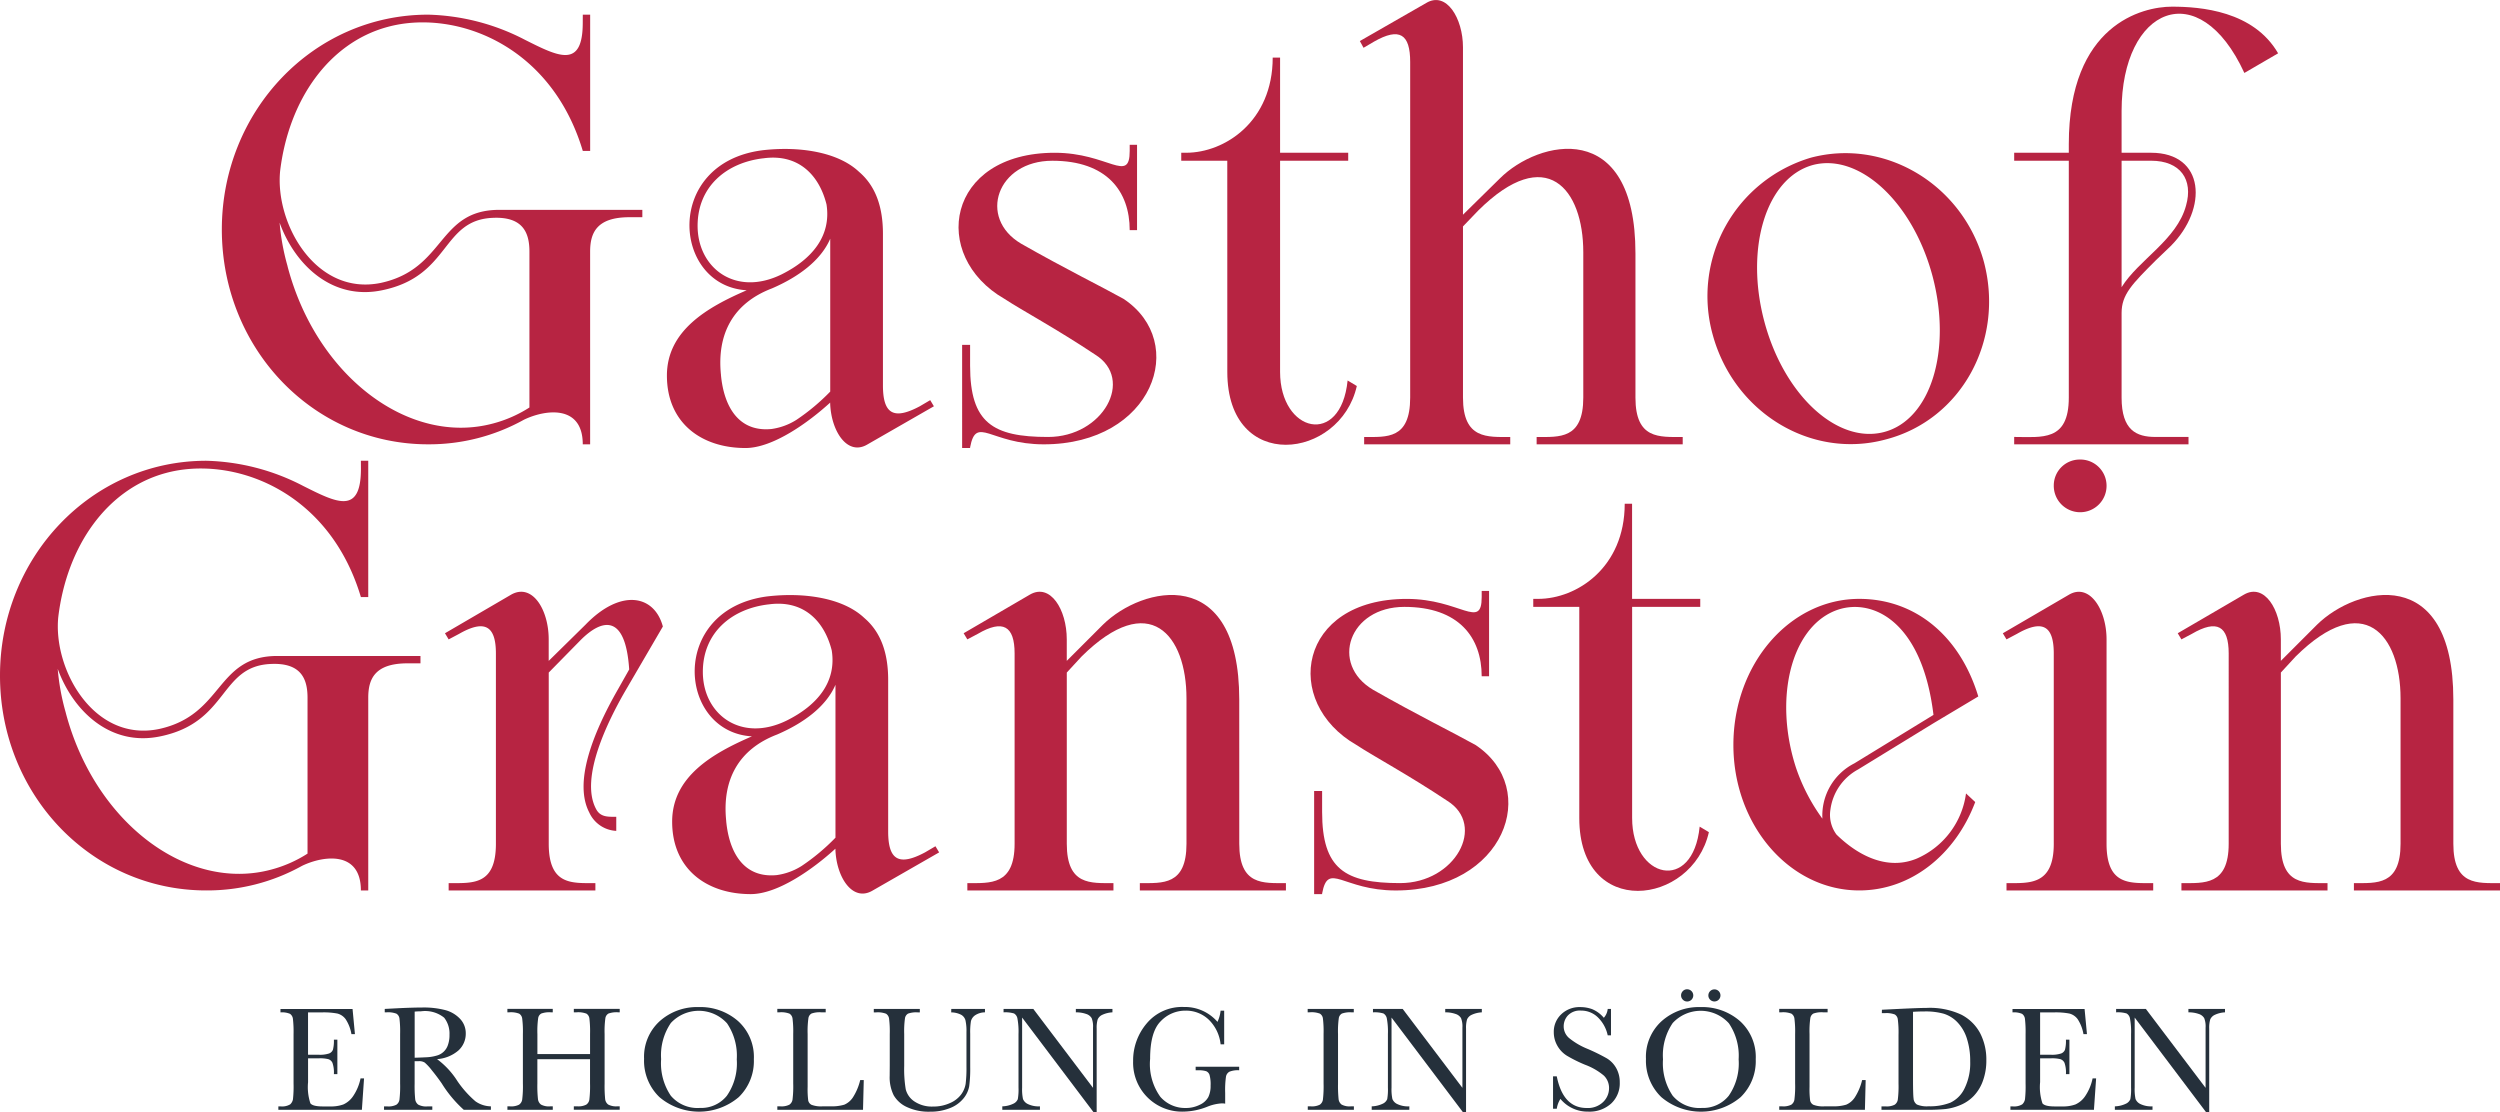
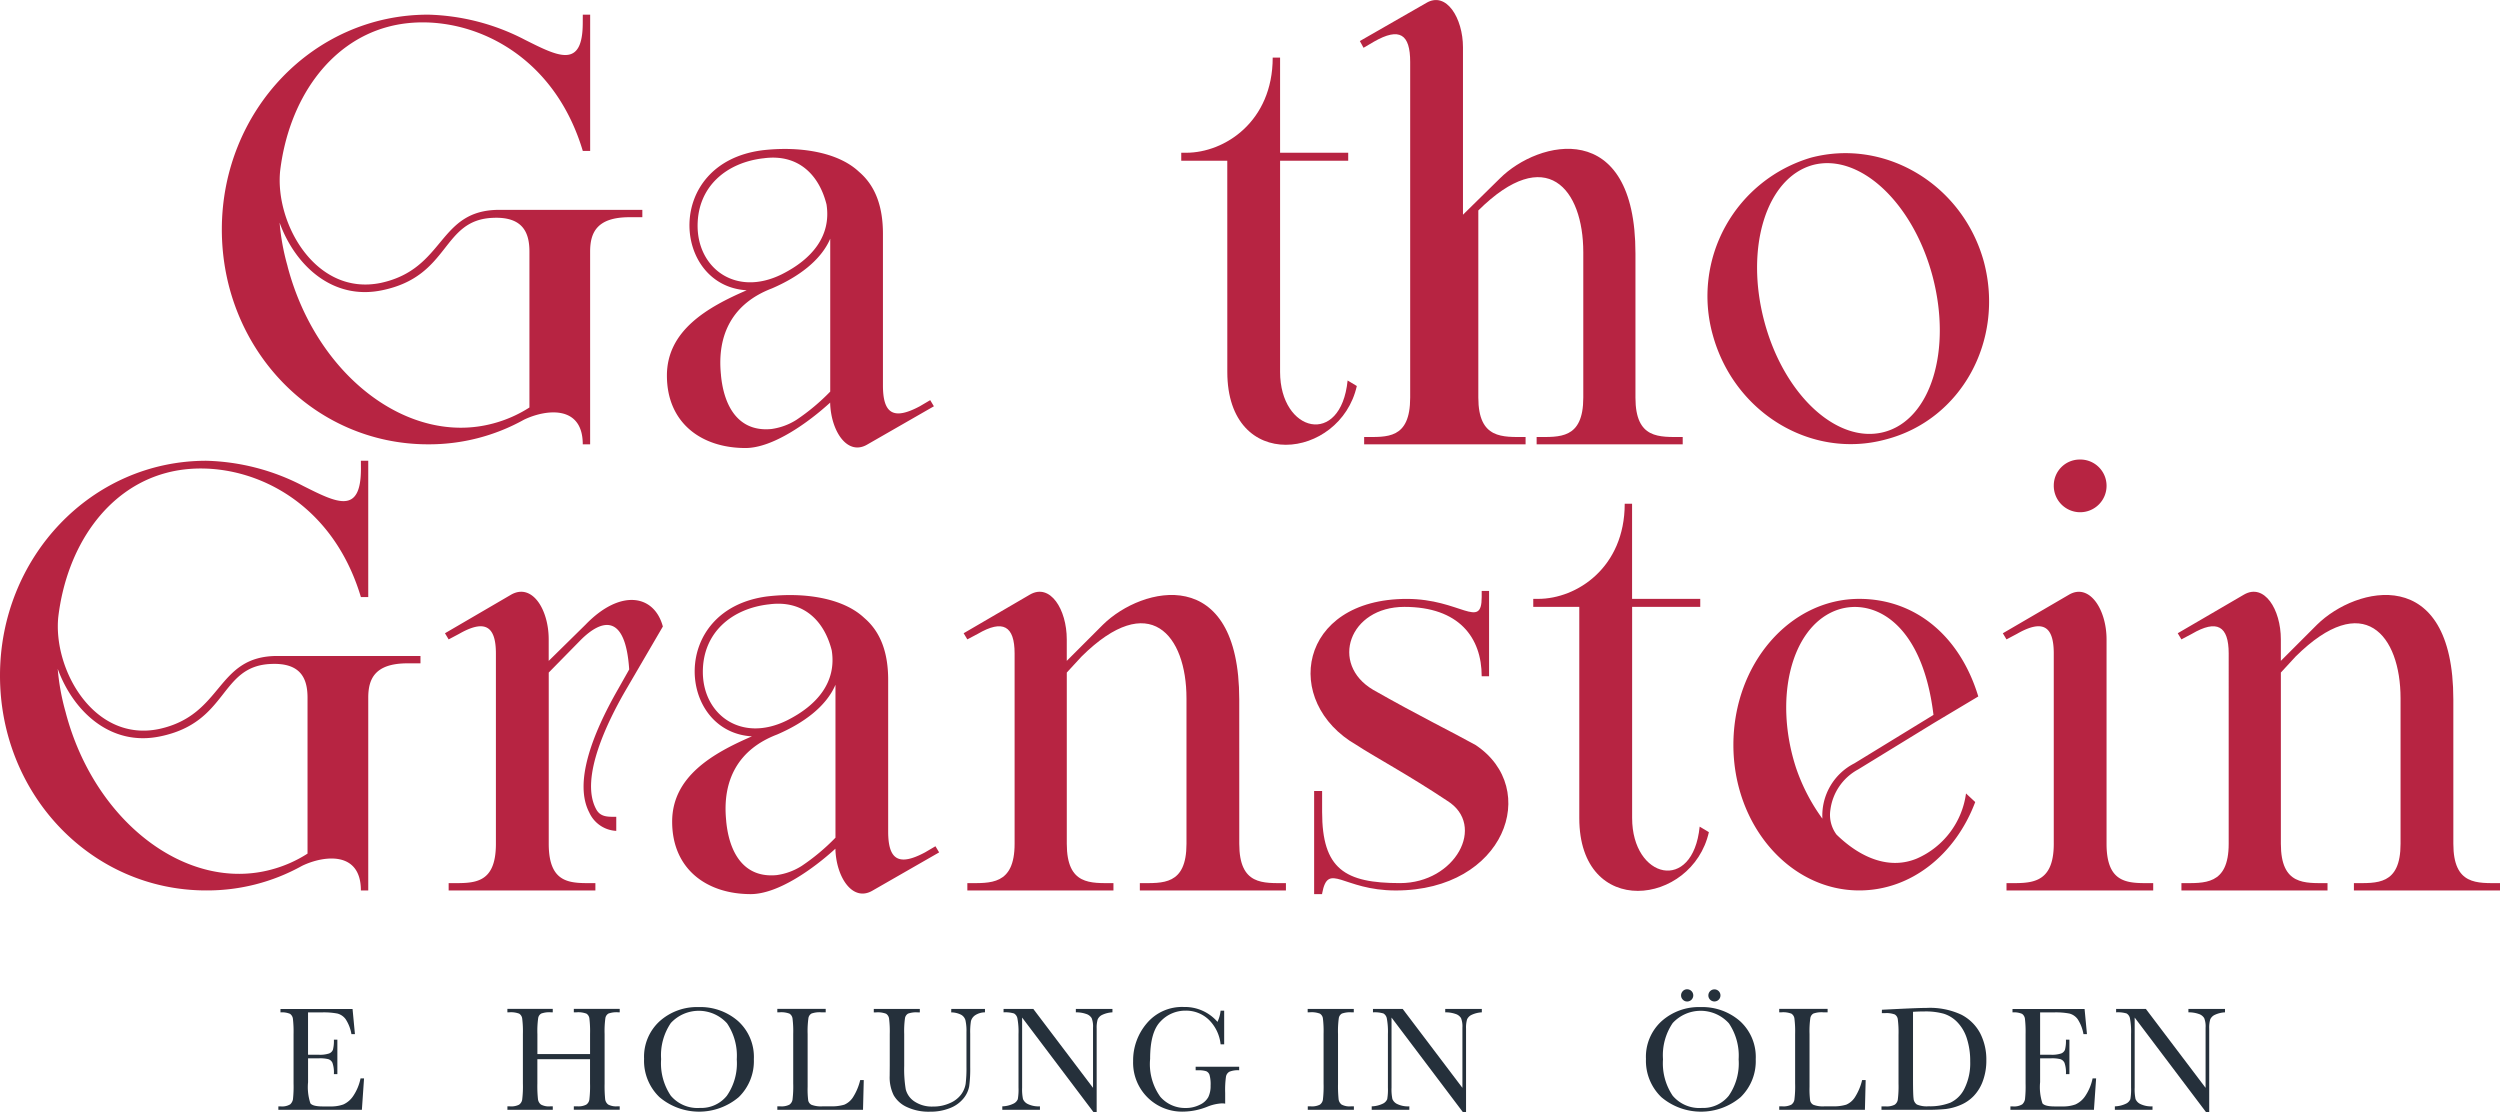
<svg xmlns="http://www.w3.org/2000/svg" width="248" height="110.319" viewBox="0 0 248 110.319">
  <defs>
    <clipPath id="clip-path">
      <rect id="Rechteck_7776" data-name="Rechteck 7776" width="248" height="110.319" fill="none" />
    </clipPath>
  </defs>
  <g id="Gruppe_7877" data-name="Gruppe 7877" clip-path="url(#clip-path)">
    <path id="Pfad_69076" data-name="Pfad 69076" d="M63.693,1.841h.731V15.359h-.731C60.467,4.582,50.784,1.293,44.331,3.059c-5.846,1.583-9.8,7.246-10.657,14.249-.548,5.235,3.532,12.481,9.986,11.143,6.455-1.4,5.6-7.246,11.752-7.246H69.6v.731H68.321c-3.226,0-3.9,1.522-3.9,3.41V44.464h-.731c0-3.958-3.713-3.471-5.845-2.435a19.34,19.34,0,0,1-9.5,2.435c-11.387,0-20.459-9.5-20.459-21.311,0-11.751,9.072-21.311,20.459-21.311a21.929,21.929,0,0,1,9.62,2.5c3.288,1.645,5.724,2.923,5.724-1.7ZM34.405,26.806c2.861,10.9,12.057,17.841,20.4,15.588A12.675,12.675,0,0,0,58.4,40.811V25.346c0-1.827-.609-3.472-3.593-3.35-5.175.183-4.2,5.785-11.021,7.185-4.933,1.035-8.646-2.5-10.168-6.7a22.347,22.347,0,0,0,.792,4.323" transform="translate(-5.88 -0.388)" fill="#b72442" />
    <path id="Pfad_69077" data-name="Pfad 69077" d="M93.266,18.858c3.592-.426,7.489.122,9.621,2.132,1.643,1.4,2.375,3.471,2.375,6.149v15.04c0,2.8,1.035,3.471,3.654,2.071l1.035-.609.365.609-6.575,3.775c-2.009,1.218-3.654-1.339-3.715-4.14-2.132,1.948-5.663,4.506-8.4,4.506-4.384,0-7.794-2.5-7.794-7.186,0-4.445,3.958-6.758,7.916-8.463-7.368-.427-8.281-12.6,1.522-13.883m.122.792c-3.653.427-6.516,2.8-6.516,6.7,0,4.2,3.775,7.063,8.341,4.811,3.045-1.522,4.934-3.836,4.446-6.941-.732-2.922-2.8-5.054-6.271-4.567m-4.2,21.494c.3,3.166,1.765,5.664,4.992,5.359a6.2,6.2,0,0,0,2.5-.914,20.779,20.779,0,0,0,3.349-2.8V27.626c-.913,2.131-3.105,3.775-5.785,4.932-3.835,1.461-5.479,4.505-5.053,8.585" transform="translate(-17.674 -3.947)" fill="#b72442" />
-     <path id="Pfad_69078" data-name="Pfad 69078" d="M120.846,38.05h.791v2.07c0,5.663,2.253,7.064,7.732,7.064s8.587-5.724,4.689-8.16c-3.835-2.557-7.246-4.384-9.011-5.54-7.428-4.263-5.784-14.493,4.993-14.493,5.3,0,7.429,3.105,7.429-.182V18.2h.729v8.465h-.729c0-3.836-2.254-6.882-7.673-6.882-5.48,0-7.428,5.663-3.105,8.222,4.385,2.5,8.1,4.322,10.169,5.48,6.514,4.322,2.921,14.43-7.916,14.43-5.3,0-6.7-2.922-7.307.3v.062h-.791Z" transform="translate(-25.403 -3.837)" fill="#b72442" />
    <path id="Pfad_69079" data-name="Pfad 69079" d="M153.052,17.472h-4.566v-.792h.487c3.835,0,8.585-3.105,8.585-9.438h.732v9.438h6.758v.792h-6.758V38.419c0,6.027,6.027,7.489,6.7.852l.912.548c-1.644,7.307-12.847,8.708-12.847-1.4Z" transform="translate(-31.306 -1.527)" fill="#b72442" />
-     <path id="Pfad_69080" data-name="Pfad 69080" d="M198.277,39.449c0,4.141,2.375,3.9,4.688,3.9v.731H188.474v-.731c2.252,0,4.628.244,4.628-3.9V25.017c0-6.271-3.654-10.838-10.412-4.141l-1.522,1.584V39.449c0,4.141,2.435,3.9,4.688,3.9v.731H171.364v-.731c2.253,0,4.566.244,4.566-3.9V6.142c0-2.74-1.035-3.472-3.592-2.009l-1.035.608-.365-.669L177.514.3c2.008-1.218,3.653,1.522,3.653,4.385V21.3l3.654-3.593c3.835-3.836,13.456-6.088,13.456,7.429Z" transform="translate(-36.04 0)" fill="#b72442" />
+     <path id="Pfad_69080" data-name="Pfad 69080" d="M198.277,39.449c0,4.141,2.375,3.9,4.688,3.9v.731H188.474v-.731c2.252,0,4.628.244,4.628-3.9V25.017c0-6.271-3.654-10.838-10.412-4.141V39.449c0,4.141,2.435,3.9,4.688,3.9v.731H171.364v-.731c2.253,0,4.566.244,4.566-3.9V6.142c0-2.74-1.035-3.472-3.592-2.009l-1.035.608-.365-.669L177.514.3c2.008-1.218,3.653,1.522,3.653,4.385V21.3l3.654-3.593c3.835-3.836,13.456-6.088,13.456,7.429Z" transform="translate(-36.04 0)" fill="#b72442" />
    <path id="Pfad_69081" data-name="Pfad 69081" d="M242.084,30.112c2.01,7.734-2.251,15.588-9.741,17.537-7.368,2.009-15.04-2.618-17.171-10.351a14.323,14.323,0,0,1,9.742-17.6c7.368-1.948,15.1,2.68,17.171,10.412m-21.8,5.846c1.949,7.307,7.246,12.178,11.875,10.961s6.758-8.1,4.809-15.467c-1.948-7.307-7.245-12.239-11.873-11.021-4.628,1.278-6.758,8.22-4.811,15.527" transform="translate(-45.262 -4.06)" fill="#b72442" />
-     <path id="Pfad_69082" data-name="Pfad 69082" d="M266.766,15.33c5.358,0,5.662,5.542,1.949,9.256l-1.462,1.4c-2.375,2.375-3.41,3.41-3.41,5.236v8.4c0,3.226,1.461,3.9,3.35,3.9h3.288v.73H253.188v-.73c2.739,0,5.418.487,5.418-3.9v-23.5h-5.418V15.33h5.418v-.852c0-11.875,7.307-13.64,10.23-13.64,2.862,0,8.1.426,10.534,4.628l-3.348,1.948c-4.506-9.8-12.179-6.515-12.179,3.775v4.14Zm-2.923,13.335c1.705-2.739,5.48-4.688,6.394-8.1.731-2.558-.548-4.445-3.471-4.445h-2.923Z" transform="translate(-53.381 -0.177)" fill="#b72442" />
    <path id="Pfad_69083" data-name="Pfad 69083" d="M35.8,57.919h.73V71.437H35.8C32.576,60.66,22.9,57.371,16.44,59.137c-5.845,1.583-9.8,7.246-10.655,14.249-.548,5.235,3.531,12.481,9.985,11.143,6.454-1.4,5.6-7.246,11.751-7.246H41.711v.731h-1.28c-3.228,0-3.9,1.522-3.9,3.41v19.118H35.8c0-3.958-3.715-3.471-5.846-2.435a19.335,19.335,0,0,1-9.5,2.435C9.073,100.542,0,91.044,0,79.23,0,67.479,9.073,57.919,20.459,57.919a21.938,21.938,0,0,1,9.621,2.5c3.288,1.645,5.724,2.923,5.724-1.7ZM6.515,82.884c2.863,10.9,12.057,17.841,20.4,15.588a12.651,12.651,0,0,0,3.592-1.583V81.424c0-1.827-.609-3.472-3.592-3.35-5.175.183-4.2,5.785-11.021,7.185-4.931,1.035-8.645-2.5-10.168-6.7a22.4,22.4,0,0,0,.791,4.323" transform="translate(0 -12.211)" fill="#b72442" />
    <path id="Pfad_69084" data-name="Pfad 69084" d="M72.927,96.707v1.4a3.109,3.109,0,0,1-2.679-1.827c-1.522-2.922.245-7.672,2.862-12.238l1.1-1.949c-.365-5.54-2.678-5.053-4.81-2.922L66.229,82.4V99.387c0,4.141,2.314,3.9,4.628,3.9v.731H56.3v-.731c2.375,0,4.688.244,4.688-3.9V80.511c0-2.74-1.1-3.409-3.653-1.948l-1.035.548-.365-.609,6.575-3.836c2.07-1.157,3.715,1.462,3.715,4.445v2.132l3.654-3.594c3.47-3.592,6.819-2.983,7.671.184l-3.836,6.575c-1.523,2.679-4.445,8.4-2.8,11.508.426.852,1.218.792,2.009.792" transform="translate(-11.794 -15.683)" fill="#b72442" />
    <path id="Pfad_69085" data-name="Pfad 69085" d="M93.924,74.935c3.592-.426,7.491.122,9.622,2.132,1.644,1.4,2.374,3.471,2.374,6.149v15.04c0,2.8,1.035,3.471,3.654,2.071l1.035-.609.366.609L104.4,104.1c-2.009,1.218-3.654-1.339-3.715-4.14-2.132,1.948-5.663,4.506-8.4,4.506-4.384,0-7.794-2.5-7.794-7.186,0-4.445,3.958-6.758,7.915-8.463-7.368-.427-8.281-12.6,1.522-13.883m.122.792c-3.653.427-6.515,2.8-6.515,6.7,0,4.2,3.775,7.063,8.342,4.811,3.045-1.522,4.932-3.836,4.445-6.941-.732-2.922-2.8-5.054-6.271-4.567m-4.2,21.494c.3,3.166,1.767,5.664,4.993,5.359a6.2,6.2,0,0,0,2.5-.914,20.735,20.735,0,0,0,3.348-2.8V83.7c-.913,2.131-3.105,3.775-5.785,4.932-3.835,1.461-5.479,4.505-5.053,8.585" transform="translate(-17.813 -15.77)" fill="#b72442" />
    <path id="Pfad_69086" data-name="Pfad 69086" d="M148.475,99.387c0,4.141,2.374,3.9,4.628,3.9v.731H138.611v-.731c2.252,0,4.627.244,4.627-3.9V84.955c0-6.271-3.653-10.838-10.412-4.141L131.365,82.4V99.387c0,4.141,2.374,3.9,4.628,3.9v.731H121.5v-.731c2.251,0,4.688.244,4.688-3.9V80.51c0-2.739-1.158-3.408-3.654-1.948l-1.035.548-.366-.609,6.577-3.836c2.008-1.158,3.653,1.461,3.653,4.445v2.131l3.592-3.593c3.9-3.836,13.518-6.088,13.518,7.429Z" transform="translate(-25.539 -15.683)" fill="#b72442" />
    <path id="Pfad_69087" data-name="Pfad 69087" d="M165.095,94.127h.792V96.2c0,5.663,2.251,7.064,7.733,7.064s8.585-5.724,4.688-8.16c-3.837-2.557-7.245-4.384-9.012-5.54-7.428-4.263-5.785-14.493,4.993-14.493,5.3,0,7.428,3.105,7.428-.182v-.609h.732v8.465h-.732c0-3.836-2.253-6.882-7.671-6.882-5.481,0-7.429,5.663-3.105,8.222,4.384,2.5,8.1,4.322,10.168,5.48,6.515,4.322,2.923,14.43-7.916,14.43-5.3,0-6.7-2.922-7.306.3v.062h-.792Z" transform="translate(-34.733 -15.66)" fill="#b72442" />
    <path id="Pfad_69088" data-name="Pfad 69088" d="M197.3,73.55h-4.566v-.792h.487c3.837,0,8.586-3.105,8.586-9.438h.73v9.438H209.3v.792h-6.758V94.5c0,6.027,6.029,7.489,6.7.852l.914.548C208.506,103.2,197.3,104.6,197.3,94.5Z" transform="translate(-40.635 -13.35)" fill="#b72442" />
    <path id="Pfad_69089" data-name="Pfad 69089" d="M237.8,87.58l-7.549,4.628a5.32,5.32,0,0,0-2.741,4.019,3.281,3.281,0,0,0,.609,2.435c2.5,2.436,5.358,3.472,7.976,2.375a8.241,8.241,0,0,0,4.871-6.455l.914.853c-1.948,5.175-6.331,8.768-11.507,8.768-6.882,0-12.483-6.454-12.483-14.431,0-8.038,5.6-14.492,12.483-14.492,5.54,0,9.985,3.653,11.811,9.681Zm-11.081,9.5a5.807,5.807,0,0,1,3.165-5.479l7.855-4.811c-1.157-9.621-6.393-11.752-9.865-10.29-4.322,1.827-5.967,8.768-3.775,15.527a18.784,18.784,0,0,0,2.618,5.053" transform="translate(-45.938 -15.872)" fill="#b72442" />
    <path id="Pfad_69090" data-name="Pfad 69090" d="M262.049,95.883c0,4.14,2.315,3.9,4.628,3.9v.73H252.124v-.73c2.253,0,4.689.243,4.689-3.9V77.006c0-2.739-1.1-3.409-3.654-1.948l-1.035.548L251.759,75l6.576-3.835c2.011-1.158,3.714,1.461,3.714,4.445Zm0-35.56a2.618,2.618,0,1,1-5.235,0,2.572,2.572,0,0,1,2.557-2.557,2.6,2.6,0,0,1,2.678,2.557" transform="translate(-53.079 -12.179)" fill="#b72442" />
    <path id="Pfad_69091" data-name="Pfad 69091" d="M301.088,99.387c0,4.141,2.374,3.9,4.628,3.9v.731H291.224v-.731c2.252,0,4.627.244,4.627-3.9V84.955c0-6.271-3.653-10.838-10.412-4.141L283.978,82.4V99.387c0,4.141,2.374,3.9,4.628,3.9v.731H274.114v-.731c2.251,0,4.688.244,4.688-3.9V80.51c0-2.739-1.158-3.408-3.654-1.948l-1.035.548-.366-.609,6.577-3.836c2.008-1.158,3.653,1.461,3.653,4.445v2.131l3.592-3.593c3.9-3.836,13.518-6.088,13.518,7.429Z" transform="translate(-57.716 -15.683)" fill="#b72442" />
    <path id="Pfad_69092" data-name="Pfad 69092" d="M43.136,133.716h.354l-.214,3.114H34.99v-.339H35.2a1.549,1.549,0,0,0,.963-.2.894.894,0,0,0,.276-.505,11.538,11.538,0,0,0,.059-1.561v-4.907a11.3,11.3,0,0,0-.062-1.5.711.711,0,0,0-.287-.506,2.043,2.043,0,0,0-.949-.144v-.339h7.15l.236,2.494h-.347a3.888,3.888,0,0,0-.578-1.486,1.465,1.465,0,0,0-.816-.554,7.125,7.125,0,0,0-1.52-.114H37.934v4.2H39a2.88,2.88,0,0,0,1.022-.125.661.661,0,0,0,.384-.379,3.5,3.5,0,0,0,.092-.994h.346v3.424h-.346a2.9,2.9,0,0,0-.14-1.117.67.67,0,0,0-.409-.369,3.394,3.394,0,0,0-.912-.085h-1.1v2.368a5.143,5.143,0,0,0,.229,2.092q.23.314,1.233.314h.745a3.552,3.552,0,0,0,1.3-.2,2.328,2.328,0,0,0,.971-.835,4.874,4.874,0,0,0,.726-1.737" transform="translate(-7.377 -26.739)" fill="#25303b" />
-     <path id="Pfad_69093" data-name="Pfad 69093" d="M58.875,136.792H56.182a12.1,12.1,0,0,1-2.192-2.627q-.471-.678-.982-1.3a5.033,5.033,0,0,0-.7-.758,1.033,1.033,0,0,0-.6-.137h-.4v2.221a13.122,13.122,0,0,0,.056,1.547.784.784,0,0,0,.3.541,1.652,1.652,0,0,0,.918.178h.48v.339H48.272v-.339H48.6a1.731,1.731,0,0,0,.89-.163.74.74,0,0,0,.313-.506,11.3,11.3,0,0,0,.066-1.6V129.28a10.738,10.738,0,0,0-.066-1.542.658.658,0,0,0-.3-.48,2.327,2.327,0,0,0-.989-.133h-.17v-.339l1.432-.074q1.432-.066,2.273-.066a8.423,8.423,0,0,1,2.329.265,3.108,3.108,0,0,1,1.449.871,2.067,2.067,0,0,1,.553,1.446,2.234,2.234,0,0,1-.723,1.675,3.608,3.608,0,0,1-2.125.863,8.053,8.053,0,0,1,2.022,2.184,10.225,10.225,0,0,0,1.786,2,2.705,2.705,0,0,0,1.535.5Zm-7.563-5.165c.369-.009.75-.024,1.144-.044a4.267,4.267,0,0,0,1.026-.163,1.6,1.6,0,0,0,1.129-1.055,2.911,2.911,0,0,0,.155-1.018,2.56,2.56,0,0,0-.527-1.69,3.006,3.006,0,0,0-2.3-.634c-.182,0-.391.009-.627.029Z" transform="translate(-10.177 -26.701)" fill="#25303b" />
    <path id="Pfad_69094" data-name="Pfad 69094" d="M71.978,131.812H66.754v2.412a12.211,12.211,0,0,0,.059,1.547.8.8,0,0,0,.3.541,1.641,1.641,0,0,0,.911.178h.259v.339h-4.5v-.339h.259a1.724,1.724,0,0,0,.889-.163.75.75,0,0,0,.317-.506,10.6,10.6,0,0,0,.07-1.6v-4.906a10.068,10.068,0,0,0-.07-1.542.673.673,0,0,0-.3-.48,2.3,2.3,0,0,0-.985-.133H63.78v-.339h4.5v.339H68.1a2.369,2.369,0,0,0-.959.122.636.636,0,0,0-.307.453,9.346,9.346,0,0,0-.077,1.579V131.3h5.224v-1.985a10.738,10.738,0,0,0-.066-1.542.663.663,0,0,0-.292-.48,2.3,2.3,0,0,0-.985-.133H70.37v-.339h4.553v.339h-.148a2.4,2.4,0,0,0-.967.122.638.638,0,0,0-.307.453,9.471,9.471,0,0,0-.077,1.579v4.906a13.251,13.251,0,0,0,.054,1.547.782.782,0,0,0,.3.541,1.661,1.661,0,0,0,.915.178h.229v.339H70.37v-.339h.346a1.7,1.7,0,0,0,.882-.163.736.736,0,0,0,.314-.506,11.3,11.3,0,0,0,.066-1.6Z" transform="translate(-13.447 -26.739)" fill="#25303b" />
    <path id="Pfad_69095" data-name="Pfad 69095" d="M80.962,131.711a4.774,4.774,0,0,1,1.549-3.719,5.545,5.545,0,0,1,3.867-1.4,5.68,5.68,0,0,1,3.906,1.387,4.792,4.792,0,0,1,1.568,3.785,4.973,4.973,0,0,1-1.5,3.763,6.087,6.087,0,0,1-7.862,0,4.993,4.993,0,0,1-1.527-3.814m1.69.051a5.746,5.746,0,0,0,.962,3.623,3.472,3.472,0,0,0,2.89,1.21,3.256,3.256,0,0,0,2.671-1.21,5.641,5.641,0,0,0,.982-3.608,5.73,5.73,0,0,0-.967-3.576,3.778,3.778,0,0,0-5.575-.029,5.692,5.692,0,0,0-.962,3.59" transform="translate(-17.07 -26.69)" fill="#25303b" />
    <path id="Pfad_69096" data-name="Pfad 69096" d="M106.286,133.885l-.074,2.944h-8.5v-.34h.3a1.74,1.74,0,0,0,.89-.162.758.758,0,0,0,.317-.506,10.76,10.76,0,0,0,.069-1.6v-4.907a10.232,10.232,0,0,0-.069-1.542.678.678,0,0,0-.3-.479,2.292,2.292,0,0,0-.986-.133h-.222v-.339h4.8v.339h-.443a2.423,2.423,0,0,0-.967.122.644.644,0,0,0-.305.454,9.4,9.4,0,0,0-.078,1.578v5.239a9.036,9.036,0,0,0,.059,1.357.631.631,0,0,0,.321.424,2.648,2.648,0,0,0,1.125.152h.76a4.292,4.292,0,0,0,1.369-.162,1.932,1.932,0,0,0,.848-.709,5.571,5.571,0,0,0,.734-1.734Z" transform="translate(-20.601 -26.739)" fill="#25303b" />
    <path id="Pfad_69097" data-name="Pfad 69097" d="M117.526,126.824h3.342v.339a1.8,1.8,0,0,0-.991.3,1.025,1.025,0,0,0-.4.571,6.693,6.693,0,0,0-.073,1.233v3.328a13.1,13.1,0,0,1-.1,1.9,2.628,2.628,0,0,1-.575,1.218,3.232,3.232,0,0,1-1.34.952,5.2,5.2,0,0,1-1.992.354,5.084,5.084,0,0,1-2.261-.455,2.88,2.88,0,0,1-1.321-1.172,4.018,4.018,0,0,1-.4-1.93l.008-1.026v-3.114a10.337,10.337,0,0,0-.069-1.542.686.686,0,0,0-.3-.48,2.309,2.309,0,0,0-.986-.133h-.229v-.339h4.567v.339h-.2a2.42,2.42,0,0,0-.967.122.642.642,0,0,0-.305.453,9.32,9.32,0,0,0-.078,1.579v3.151a12.243,12.243,0,0,0,.152,2.324,2.037,2.037,0,0,0,.852,1.2,3.1,3.1,0,0,0,1.867.512,3.937,3.937,0,0,0,1.664-.343,2.709,2.709,0,0,0,1.114-.856,2.433,2.433,0,0,0,.446-1.054,12.744,12.744,0,0,0,.081-1.709v-3.409a4.942,4.942,0,0,0-.1-1.188.909.909,0,0,0-.413-.538,2.209,2.209,0,0,0-1-.244Z" transform="translate(-23.159 -26.739)" fill="#25303b" />
    <path id="Pfad_69098" data-name="Pfad 69098" d="M135.034,137.058l-7.076-9.378v6.944a4.713,4.713,0,0,0,.085,1.136.952.952,0,0,0,.482.5,2.456,2.456,0,0,0,1.2.229v.339h-3.734v-.339a2.713,2.713,0,0,0,1.092-.261.858.858,0,0,0,.447-.455,5.581,5.581,0,0,0,.069-1.151v-5.306a7.107,7.107,0,0,0-.107-1.542.724.724,0,0,0-.339-.5,2.991,2.991,0,0,0-1.037-.11v-.339h2.951l5.925,7.829v-5.984a2.245,2.245,0,0,0-.136-.93.969.969,0,0,0-.558-.421,2.925,2.925,0,0,0-1.011-.155v-.339h3.63v.339a2.665,2.665,0,0,0-1,.243.906.906,0,0,0-.465.461,2.921,2.921,0,0,0-.1.911v8.279Z" transform="translate(-26.563 -26.739)" fill="#25303b" />
    <path id="Pfad_69099" data-name="Pfad 69099" d="M148.639,132.508h4.317v.354a2.2,2.2,0,0,0-.971.144.7.7,0,0,0-.335.478,9.339,9.339,0,0,0-.081,1.627v1.063a1.879,1.879,0,0,0-.317-.03,4.492,4.492,0,0,0-1.491.347,6.634,6.634,0,0,1-2.324.472,4.852,4.852,0,0,1-5-5,5.669,5.669,0,0,1,1.358-3.763,4.563,4.563,0,0,1,3.689-1.616,4.257,4.257,0,0,1,3.321,1.476,3.511,3.511,0,0,0,.31-1.114h.354v3.342h-.354a3.989,3.989,0,0,0-1.17-2.442,3.26,3.26,0,0,0-2.32-.9A3.361,3.361,0,0,0,145.172,128q-1.049,1.049-1.048,3.719a5.57,5.57,0,0,0,1.011,3.773,3.252,3.252,0,0,0,2.509,1.111,3.064,3.064,0,0,0,1.394-.314,1.818,1.818,0,0,0,.855-.763,2.5,2.5,0,0,0,.229-1.136,3.437,3.437,0,0,0-.107-1.073.607.607,0,0,0-.327-.362,2.431,2.431,0,0,0-.812-.092h-.236Z" transform="translate(-30.031 -26.69)" fill="#25303b" />
    <path id="Pfad_69100" data-name="Pfad 69100" d="M164.377,127.163v-.339h4.575v.339h-.214a2.42,2.42,0,0,0-.967.122.64.64,0,0,0-.305.453,9.32,9.32,0,0,0-.078,1.579v4.907a13.1,13.1,0,0,0,.056,1.546.782.782,0,0,0,.3.542,1.661,1.661,0,0,0,.918.177h.3v.339h-4.575v-.339h.3a1.737,1.737,0,0,0,.889-.162.74.74,0,0,0,.313-.507,11.287,11.287,0,0,0,.066-1.6v-4.907a10.746,10.746,0,0,0-.066-1.542.661.661,0,0,0-.3-.48,2.327,2.327,0,0,0-.989-.133Z" transform="translate(-34.656 -26.739)" fill="#25303b" />
    <path id="Pfad_69101" data-name="Pfad 69101" d="M181.469,137.058l-7.076-9.378v6.944a4.713,4.713,0,0,0,.085,1.136.952.952,0,0,0,.482.5,2.456,2.456,0,0,0,1.2.229v.339h-3.734v-.339a2.713,2.713,0,0,0,1.092-.261.858.858,0,0,0,.447-.455,5.582,5.582,0,0,0,.069-1.151v-5.306a7.107,7.107,0,0,0-.107-1.542.724.724,0,0,0-.339-.5,2.991,2.991,0,0,0-1.037-.11v-.339H175.5l5.925,7.829v-5.984a2.245,2.245,0,0,0-.136-.93.969.969,0,0,0-.558-.421,2.925,2.925,0,0,0-1.011-.155v-.339h3.63v.339a2.665,2.665,0,0,0-1,.243.906.906,0,0,0-.465.461,2.922,2.922,0,0,0-.1.911v8.279Z" transform="translate(-36.353 -26.739)" fill="#25303b" />
-     <path id="Pfad_69102" data-name="Pfad 69102" d="M195.221,136.676v-3.217h.369q.625,3.144,2.972,3.144a2.168,2.168,0,0,0,1.636-.6,1.9,1.9,0,0,0,.578-1.347,1.71,1.71,0,0,0-.508-1.262,6.291,6.291,0,0,0-1.859-1.077,13.935,13.935,0,0,1-1.814-.9,2.75,2.75,0,0,1-.956-1.008,2.679,2.679,0,0,1-.344-1.321,2.37,2.37,0,0,1,.742-1.783,2.6,2.6,0,0,1,1.877-.711,3.413,3.413,0,0,1,1.195.207,3.035,3.035,0,0,1,1.151.855,1.576,1.576,0,0,0,.384-.878h.325v2.619h-.325a3.508,3.508,0,0,0-.991-1.8,2.365,2.365,0,0,0-1.65-.657,1.643,1.643,0,0,0-1.309.483,1.589,1.589,0,0,0-.417,1.059,1.525,1.525,0,0,0,.524,1.173,7.141,7.141,0,0,0,1.866,1.092,19.25,19.25,0,0,1,1.878.925,2.632,2.632,0,0,1,.941.971,2.842,2.842,0,0,1,.353,1.432,2.733,2.733,0,0,1-.855,2.088,3.2,3.2,0,0,1-2.288.8,3.488,3.488,0,0,1-2.743-1.262,2.476,2.476,0,0,0-.361.974Z" transform="translate(-41.159 -26.69)" fill="#25303b" />
    <path id="Pfad_69103" data-name="Pfad 69103" d="M206.9,131.24a4.775,4.775,0,0,1,1.55-3.719,5.548,5.548,0,0,1,3.866-1.4,5.684,5.684,0,0,1,3.908,1.387,4.8,4.8,0,0,1,1.567,3.785,4.975,4.975,0,0,1-1.5,3.764,6.088,6.088,0,0,1-7.861,0,5,5,0,0,1-1.528-3.815m1.69.051a5.741,5.741,0,0,0,.963,3.623,3.467,3.467,0,0,0,2.888,1.21,3.257,3.257,0,0,0,2.671-1.21,5.636,5.636,0,0,0,.981-3.608,5.73,5.73,0,0,0-.966-3.576,3.777,3.777,0,0,0-5.575-.029,5.69,5.69,0,0,0-.963,3.59m1.793-6.331a.606.606,0,0,1,.17-.421.564.564,0,0,1,.435-.185.605.605,0,1,1,0,1.211.574.574,0,0,1-.428-.182.583.583,0,0,1-.177-.424m2.708,0a.6.6,0,1,1,.177.428.583.583,0,0,1-.177-.428" transform="translate(-43.622 -26.218)" fill="#25303b" />
    <path id="Pfad_69104" data-name="Pfad 69104" d="M232.228,133.885l-.074,2.944h-8.5v-.34h.3a1.74,1.74,0,0,0,.89-.162.754.754,0,0,0,.316-.506,10.607,10.607,0,0,0,.07-1.6v-4.907a10.086,10.086,0,0,0-.07-1.542.673.673,0,0,0-.3-.479,2.285,2.285,0,0,0-.985-.133h-.222v-.339h4.8v.339h-.443a2.417,2.417,0,0,0-.967.122.637.637,0,0,0-.305.454,9.221,9.221,0,0,0-.078,1.578v5.239a9.03,9.03,0,0,0,.059,1.357.628.628,0,0,0,.32.424,2.655,2.655,0,0,0,1.126.152h.76a4.3,4.3,0,0,0,1.369-.162,1.927,1.927,0,0,0,.848-.709,5.55,5.55,0,0,0,.735-1.734Z" transform="translate(-47.154 -26.739)" fill="#25303b" />
    <path id="Pfad_69105" data-name="Pfad 69105" d="M236.551,126.877l1.645-.081q2.059-.1,2.774-.1a7.353,7.353,0,0,1,3.475.679,4.4,4.4,0,0,1,1.855,1.84,5.694,5.694,0,0,1,.609,2.682,5.822,5.822,0,0,1-.332,2.01,4.226,4.226,0,0,1-.911,1.514,3.9,3.9,0,0,1-1.343.915,5.411,5.411,0,0,1-1.449.39,18.006,18.006,0,0,1-1.933.078h-4.434v-.339h.413a1.73,1.73,0,0,0,.89-.163.75.75,0,0,0,.316-.506,10.565,10.565,0,0,0,.071-1.6V129.37a10.14,10.14,0,0,0-.071-1.546.657.657,0,0,0-.3-.478,2.333,2.333,0,0,0-.984-.13h-.3Zm3.084.207v6.685q0,1.483.054,1.911a.778.778,0,0,0,.334.6,2.527,2.527,0,0,0,1.169.174,5.533,5.533,0,0,0,2.147-.357,2.964,2.964,0,0,0,1.405-1.41,5.644,5.644,0,0,0,.564-2.682,7.251,7.251,0,0,0-.328-2.265,4.115,4.115,0,0,0-.941-1.62,3.187,3.187,0,0,0-1.358-.848,6.723,6.723,0,0,0-1.911-.226q-.561,0-1.136.037" transform="translate(-49.864 -26.711)" fill="#25303b" />
    <path id="Pfad_69106" data-name="Pfad 69106" d="M260.862,133.716h.354L261,136.83h-8.286v-.339h.207a1.546,1.546,0,0,0,.962-.2.891.891,0,0,0,.277-.505,11.682,11.682,0,0,0,.059-1.561v-4.907a11.305,11.305,0,0,0-.062-1.5.707.707,0,0,0-.289-.506,2.033,2.033,0,0,0-.947-.144v-.339h7.15l.236,2.494h-.347a3.9,3.9,0,0,0-.578-1.486,1.468,1.468,0,0,0-.816-.554,7.13,7.13,0,0,0-1.52-.114H255.66v4.2h1.063a2.88,2.88,0,0,0,1.022-.125.661.661,0,0,0,.384-.379,3.5,3.5,0,0,0,.092-.994h.346v3.424h-.346a2.9,2.9,0,0,0-.14-1.117.674.674,0,0,0-.409-.369,3.394,3.394,0,0,0-.912-.085h-1.1v2.368a5.128,5.128,0,0,0,.229,2.092c.153.209.563.314,1.233.314h.745a3.558,3.558,0,0,0,1.3-.2,2.328,2.328,0,0,0,.971-.835,4.874,4.874,0,0,0,.726-1.737" transform="translate(-53.281 -26.739)" fill="#25303b" />
    <path id="Pfad_69107" data-name="Pfad 69107" d="M274.884,137.058l-7.076-9.378v6.944a4.829,4.829,0,0,0,.084,1.136.962.962,0,0,0,.484.5,2.456,2.456,0,0,0,1.2.229v.339h-3.734v-.339a2.713,2.713,0,0,0,1.092-.261.852.852,0,0,0,.446-.455,5.5,5.5,0,0,0,.07-1.151v-5.306a7.108,7.108,0,0,0-.107-1.542.728.728,0,0,0-.339-.5,2.994,2.994,0,0,0-1.037-.11v-.339h2.951l5.925,7.829v-5.984a2.245,2.245,0,0,0-.136-.93.969.969,0,0,0-.558-.421,2.931,2.931,0,0,0-1.011-.155v-.339h3.63v.339a2.657,2.657,0,0,0-1,.243.908.908,0,0,0-.466.461,2.951,2.951,0,0,0-.1.911v8.279Z" transform="translate(-56.048 -26.739)" fill="#25303b" />
  </g>
</svg>